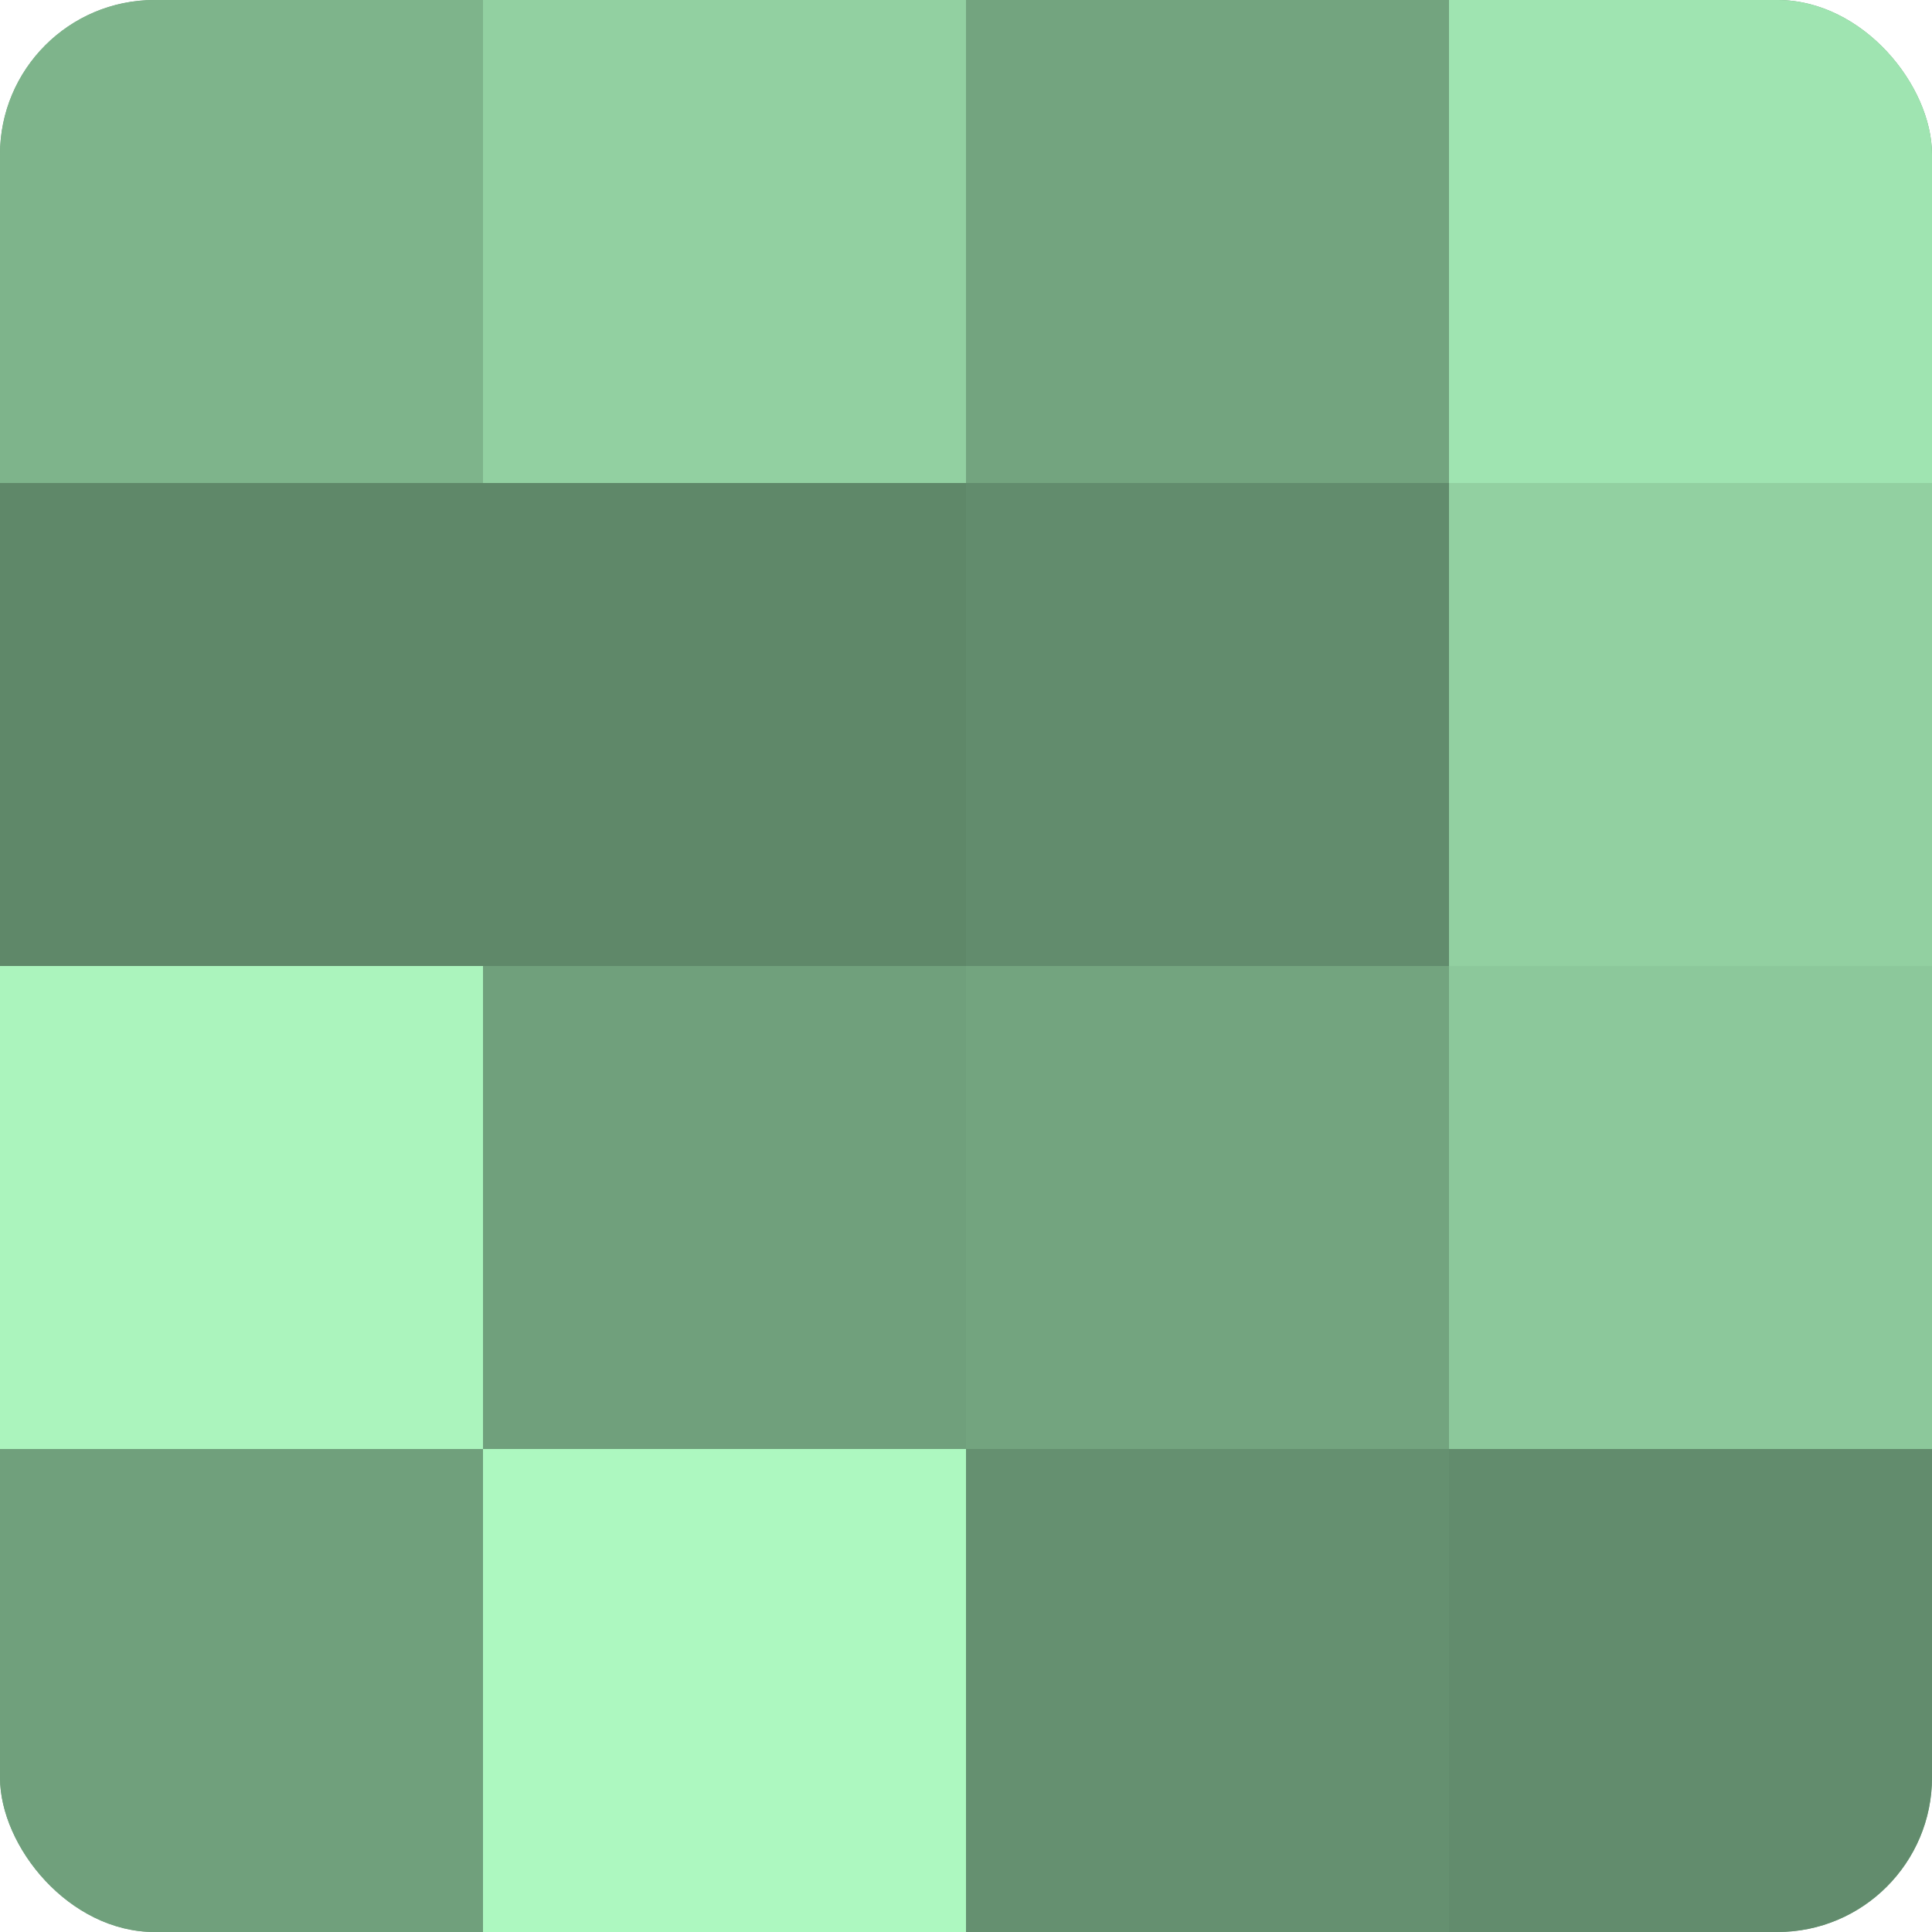
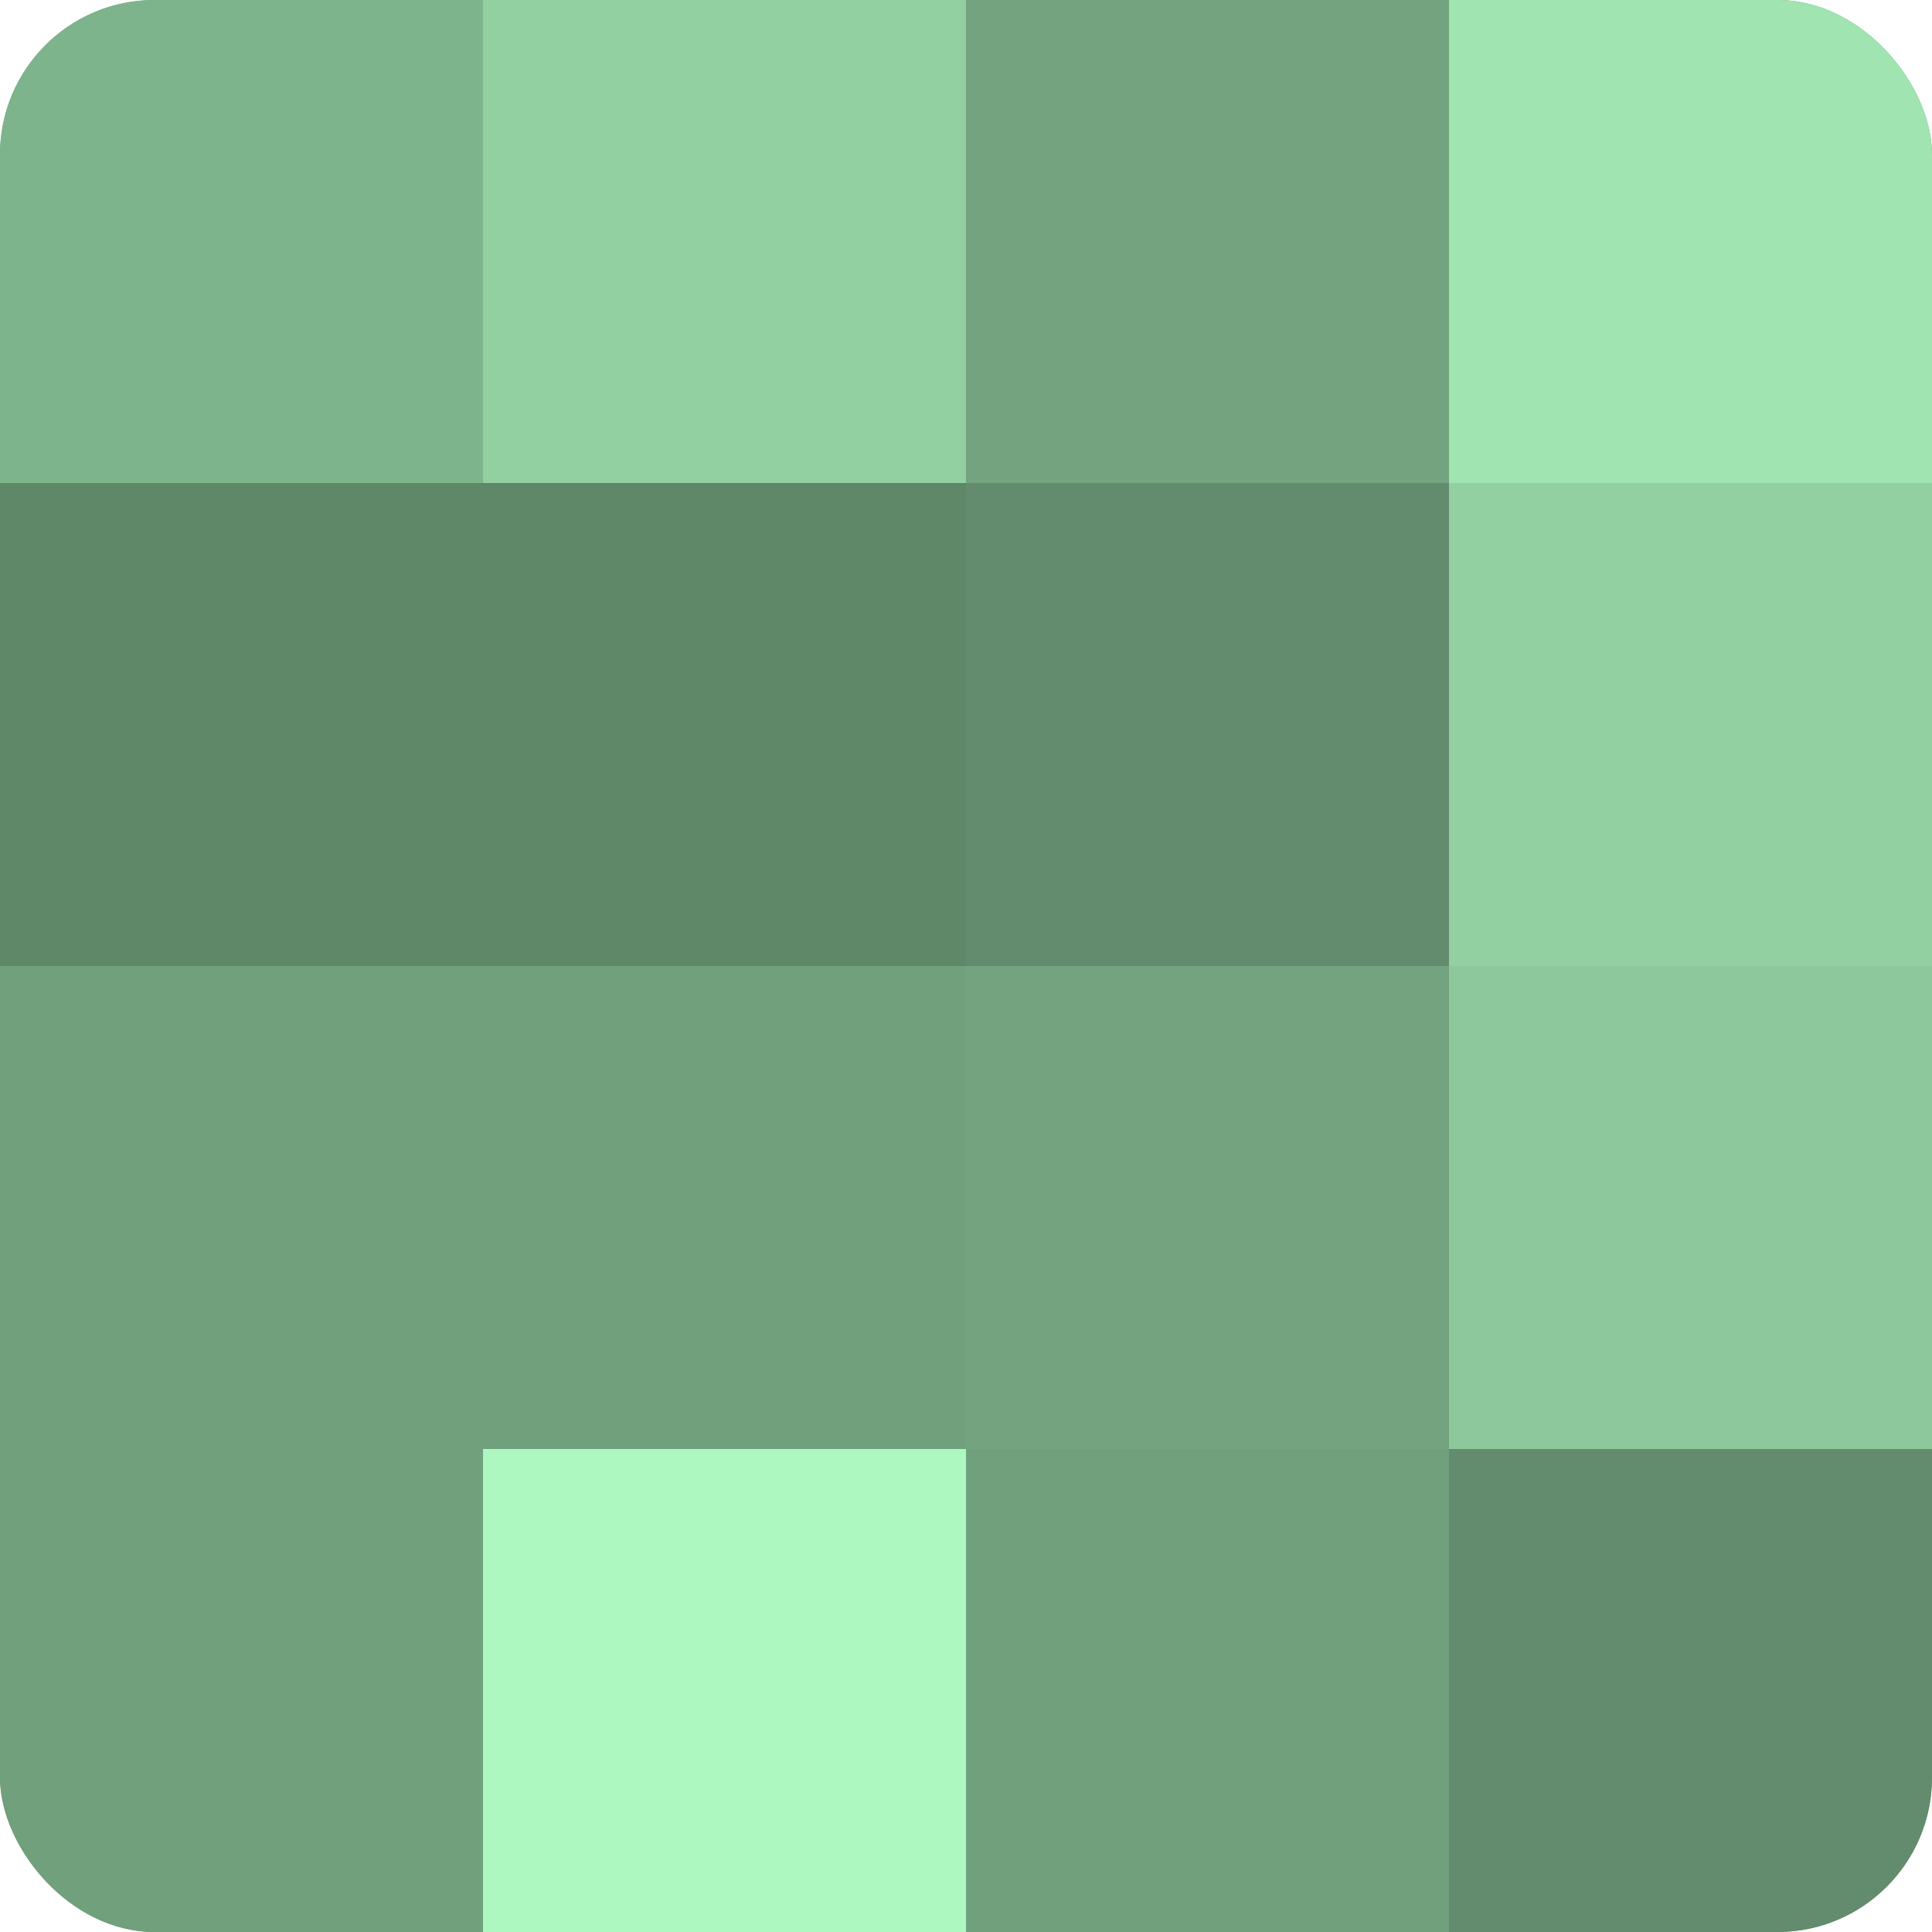
<svg xmlns="http://www.w3.org/2000/svg" width="60" height="60" viewBox="0 0 100 100" preserveAspectRatio="xMidYMid meet">
  <defs>
    <clipPath id="c" width="100" height="100">
      <rect width="100" height="100" rx="8" ry="8" />
    </clipPath>
  </defs>
  <g clip-path="url(#c)">
    <rect width="100" height="100" fill="#70a07c" />
    <rect width="25" height="25" fill="#7eb48b" />
    <rect y="25" width="25" height="25" fill="#5f8869" />
-     <rect y="50" width="25" height="25" fill="#abf4bd" />
    <rect y="75" width="25" height="25" fill="#70a07c" />
    <rect x="25" width="25" height="25" fill="#92d0a1" />
    <rect x="25" y="25" width="25" height="25" fill="#5f8869" />
    <rect x="25" y="50" width="25" height="25" fill="#70a07c" />
    <rect x="25" y="75" width="25" height="25" fill="#adf8c0" />
    <rect x="50" width="25" height="25" fill="#73a47f" />
    <rect x="50" y="25" width="25" height="25" fill="#628c6d" />
    <rect x="50" y="50" width="25" height="25" fill="#73a47f" />
-     <rect x="50" y="75" width="25" height="25" fill="#659070" />
    <rect x="75" width="25" height="25" fill="#9fe4b1" />
    <rect x="75" y="25" width="25" height="25" fill="#92d0a1" />
    <rect x="75" y="50" width="25" height="25" fill="#8cc89b" />
    <rect x="75" y="75" width="25" height="25" fill="#628c6d" />
  </g>
</svg>